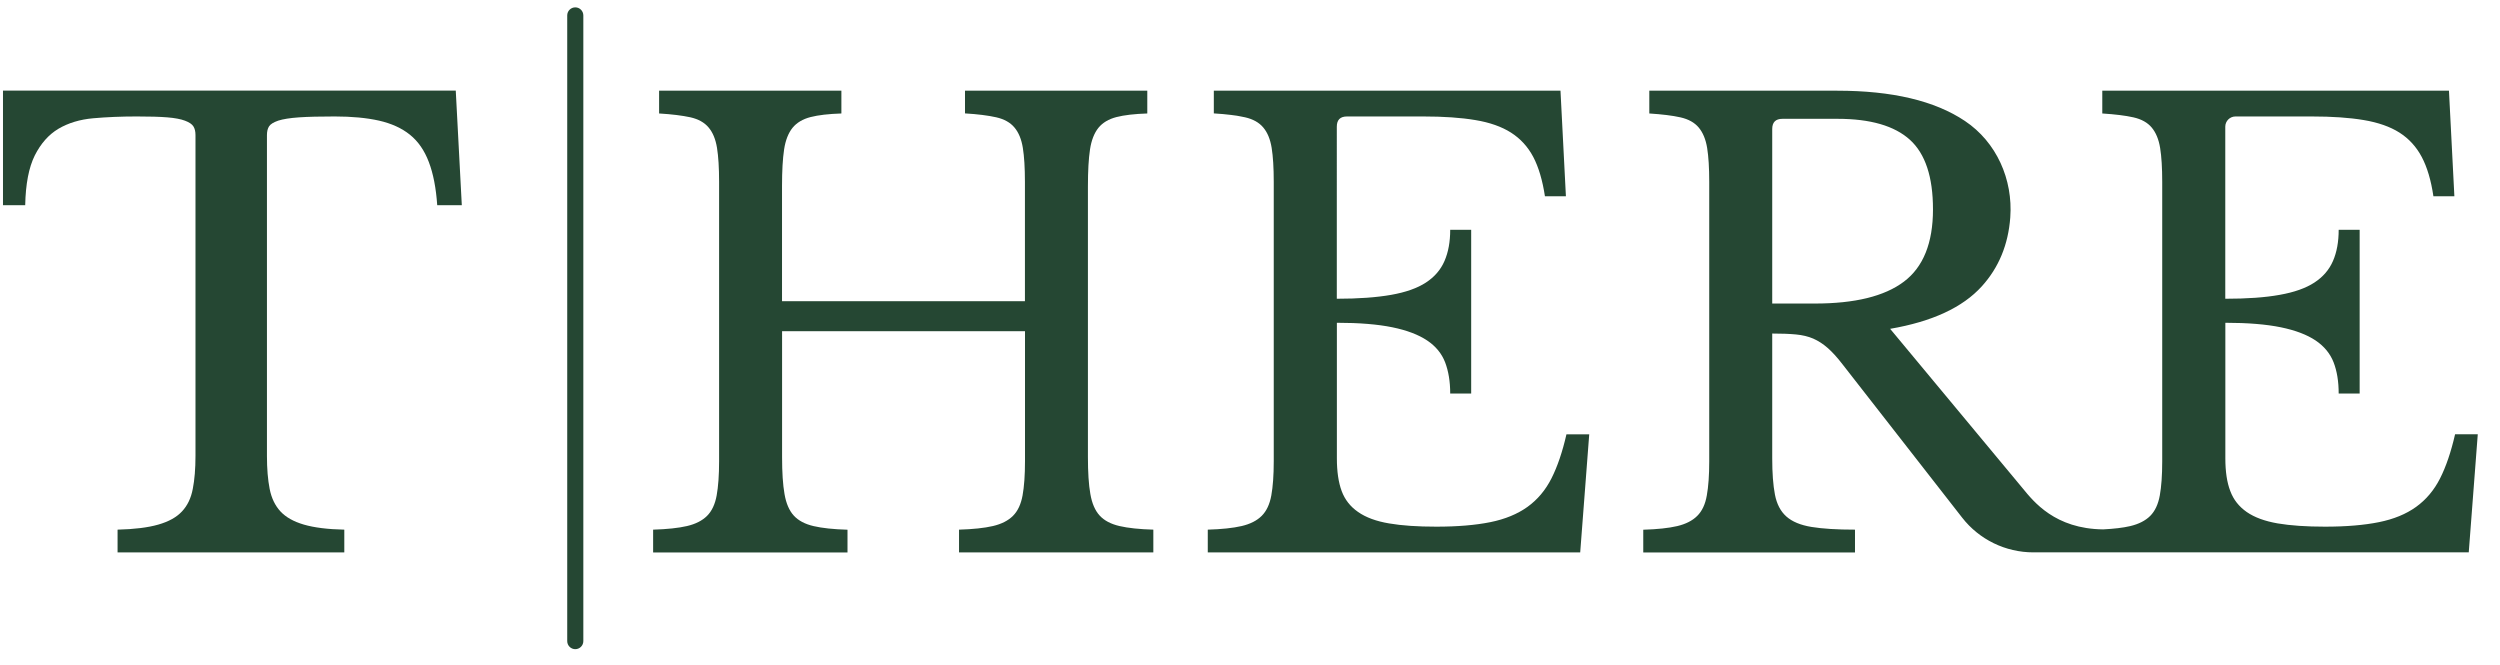
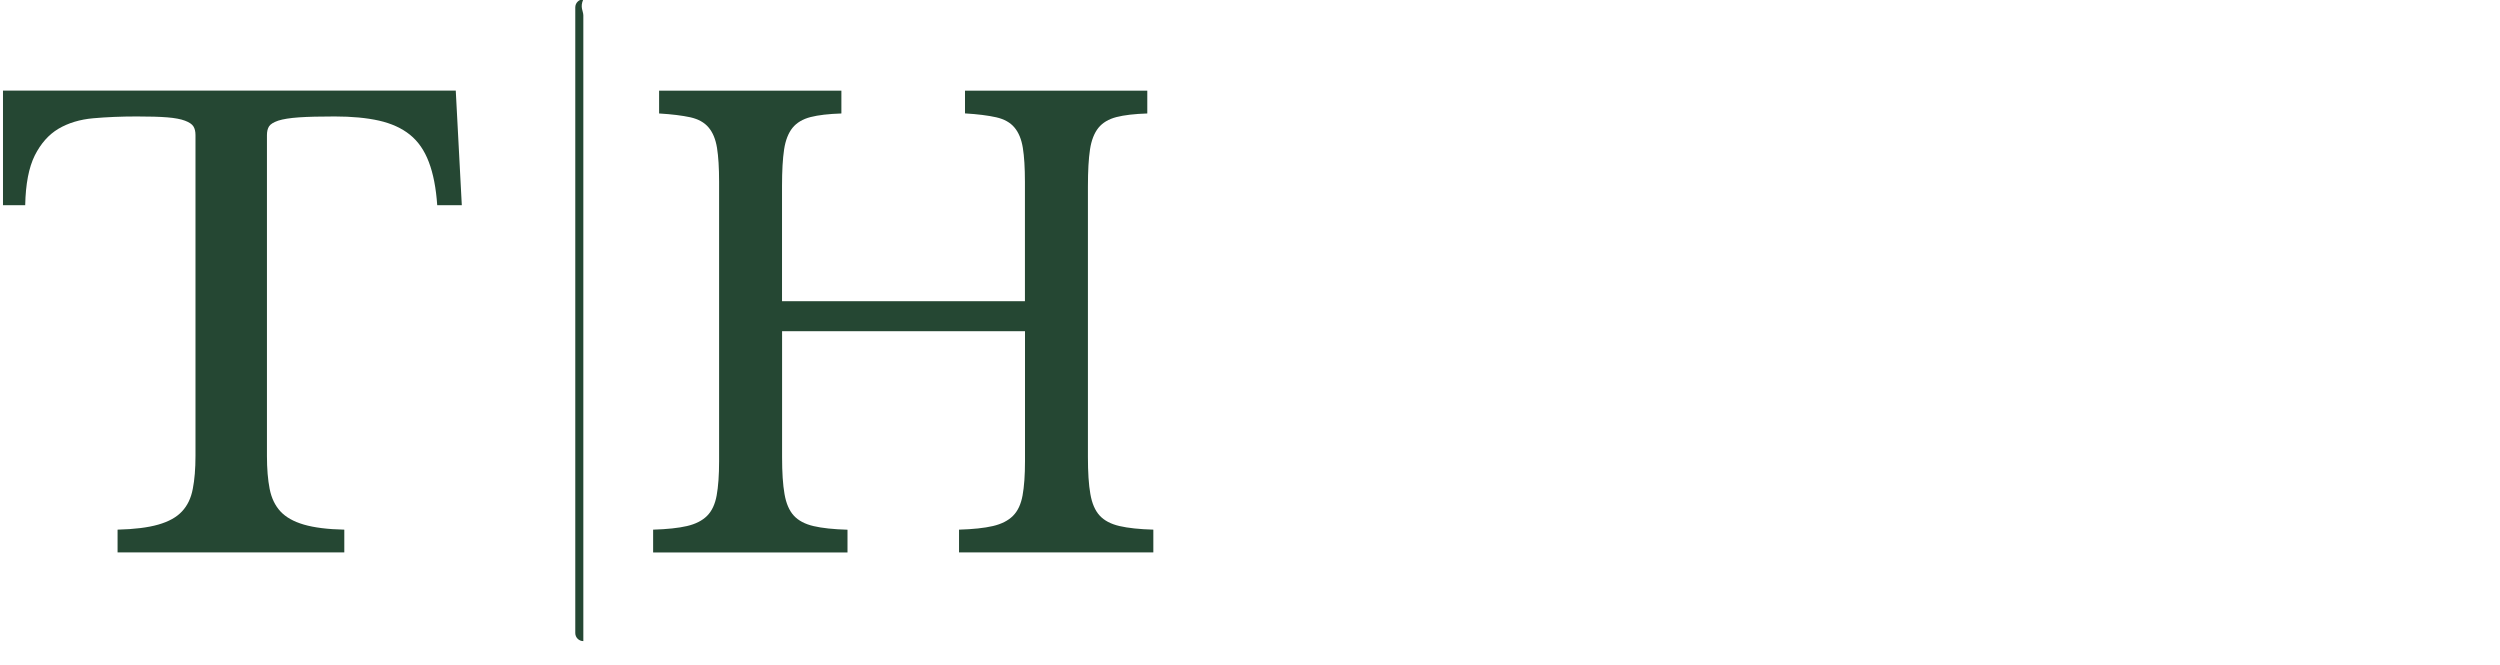
<svg xmlns="http://www.w3.org/2000/svg" version="1.1" id="Capa_1" x="0px" y="0px" viewBox="0 0 36 9.574" style="enable-background:new 0 0 36 9.574;" xml:space="preserve">
  <style type="text/css">
	.st0{fill:#254733;}
</style>
  <g>
    <path class="st0" d="M6.65,2.955H6.296C6.279,2.708,6.239,2.5,6.175,2.333C6.112,2.166,6.021,2.035,5.903,1.94   C5.785,1.845,5.637,1.778,5.458,1.737c-0.179-0.04-0.392-0.06-0.639-0.06c-0.213,0-0.384,0.004-0.514,0.013   c-0.13,0.009-0.229,0.025-0.298,0.047C3.938,1.761,3.894,1.788,3.874,1.82c-0.02,0.032-0.03,0.073-0.03,0.125v4.62   c0,0.184,0.013,0.343,0.039,0.475c0.026,0.133,0.078,0.24,0.155,0.324c0.078,0.084,0.19,0.147,0.337,0.19   c0.147,0.043,0.341,0.068,0.583,0.073v0.328H1.693V7.627c0.242-0.006,0.438-0.03,0.587-0.073c0.15-0.043,0.263-0.106,0.341-0.19   c0.078-0.083,0.13-0.191,0.155-0.324c0.026-0.132,0.039-0.291,0.039-0.475v-4.62c0-0.052-0.01-0.094-0.03-0.125   c-0.02-0.032-0.06-0.059-0.121-0.082C2.604,1.715,2.519,1.699,2.41,1.69C2.3,1.681,2.154,1.677,1.969,1.677   c-0.225,0-0.433,0.009-0.626,0.026C1.15,1.72,0.983,1.771,0.842,1.854C0.701,1.938,0.588,2.066,0.501,2.238   C0.415,2.411,0.369,2.65,0.363,2.955h-0.32v-1.65h6.52L6.65,2.955z" />
    <path class="st0" d="M15.666,6.582c0,0.219,0.011,0.396,0.035,0.531c0.023,0.135,0.068,0.239,0.134,0.311   c0.066,0.072,0.161,0.122,0.285,0.151c0.124,0.029,0.286,0.046,0.488,0.052v0.328h-2.798V7.627   c0.201-0.006,0.364-0.023,0.488-0.052c0.124-0.029,0.22-0.078,0.289-0.147c0.069-0.069,0.115-0.167,0.138-0.294   c0.023-0.127,0.035-0.291,0.035-0.492V4.769h-3.498v1.814c0,0.219,0.011,0.396,0.035,0.531c0.023,0.135,0.068,0.239,0.134,0.311   c0.066,0.072,0.161,0.122,0.285,0.151c0.124,0.029,0.286,0.046,0.488,0.052v0.328H9.405V7.627c0.201-0.006,0.364-0.023,0.488-0.052   c0.124-0.029,0.22-0.078,0.289-0.147c0.069-0.069,0.115-0.167,0.138-0.294c0.023-0.127,0.035-0.291,0.035-0.492V2.618   c0-0.201-0.01-0.364-0.03-0.488c-0.02-0.124-0.06-0.222-0.121-0.294c-0.06-0.072-0.148-0.121-0.263-0.147   C9.825,1.664,9.676,1.645,9.491,1.634V1.306h2.625v0.328c-0.184,0.006-0.332,0.023-0.445,0.052   c-0.112,0.029-0.199,0.081-0.259,0.155c-0.06,0.075-0.101,0.179-0.121,0.311c-0.02,0.133-0.03,0.308-0.03,0.527v1.658h3.498V2.618   c0-0.201-0.01-0.364-0.03-0.488c-0.02-0.124-0.06-0.222-0.121-0.294c-0.06-0.072-0.148-0.121-0.263-0.147   c-0.115-0.026-0.265-0.045-0.449-0.056V1.306h2.625v0.328c-0.184,0.006-0.332,0.023-0.445,0.052   c-0.112,0.029-0.199,0.081-0.259,0.155c-0.06,0.075-0.101,0.179-0.121,0.311c-0.02,0.133-0.03,0.308-0.03,0.527V6.582z" />
-     <path class="st0" d="M19.25,4.302c0.311,0,0.571-0.019,0.782-0.056c0.21-0.037,0.377-0.096,0.501-0.177   c0.124-0.081,0.213-0.184,0.268-0.311c0.055-0.127,0.082-0.276,0.082-0.449h0.302v2.358h-0.302c0-0.173-0.025-0.322-0.073-0.449   c-0.049-0.127-0.135-0.232-0.259-0.315c-0.124-0.083-0.291-0.147-0.501-0.19c-0.21-0.043-0.476-0.065-0.799-0.065V6.6   c0,0.19,0.023,0.347,0.069,0.471c0.046,0.124,0.125,0.225,0.237,0.302c0.112,0.078,0.26,0.133,0.445,0.164   c0.184,0.032,0.412,0.047,0.682,0.047c0.305,0,0.564-0.022,0.777-0.065c0.213-0.043,0.391-0.117,0.535-0.22   c0.144-0.104,0.259-0.24,0.345-0.41c0.086-0.17,0.158-0.381,0.216-0.635h0.328l-0.13,1.701h-5.363V7.627   c0.201-0.006,0.364-0.023,0.488-0.052c0.124-0.029,0.22-0.078,0.289-0.147c0.069-0.069,0.115-0.167,0.138-0.294   c0.023-0.127,0.035-0.291,0.035-0.492V2.618c0-0.201-0.01-0.364-0.03-0.488c-0.02-0.124-0.06-0.222-0.121-0.294   c-0.06-0.072-0.148-0.121-0.263-0.147c-0.115-0.026-0.265-0.045-0.449-0.056V1.306h4.992l0.078,1.52h-0.302   c-0.035-0.23-0.091-0.419-0.168-0.566c-0.078-0.147-0.184-0.263-0.32-0.35c-0.135-0.086-0.307-0.147-0.514-0.181   c-0.207-0.035-0.458-0.052-0.751-0.052h-1.097c-0.098,0-0.147,0.049-0.147,0.147V4.302z" />
-     <path class="st0" d="M35.353,6.254c-0.058,0.253-0.13,0.465-0.216,0.635c-0.086,0.17-0.202,0.307-0.345,0.41   c-0.144,0.104-0.323,0.177-0.535,0.22c-0.213,0.043-0.472,0.065-0.777,0.065c-0.271,0-0.498-0.016-0.682-0.047   c-0.184-0.032-0.332-0.086-0.445-0.164c-0.112-0.078-0.191-0.178-0.237-0.302C32.068,6.947,32.045,6.79,32.045,6.6V4.648   c0.322,0,0.589,0.022,0.799,0.065c0.21,0.043,0.377,0.107,0.501,0.19c0.124,0.084,0.21,0.189,0.259,0.315   c0.049,0.127,0.073,0.276,0.073,0.449h0.302V3.309h-0.302c0,0.173-0.027,0.323-0.082,0.449c-0.055,0.127-0.144,0.23-0.268,0.311   c-0.124,0.081-0.291,0.14-0.501,0.177c-0.21,0.038-0.471,0.056-0.782,0.056V1.824c0-0.081,0.066-0.147,0.147-0.147h1.097   c0.294,0,0.544,0.017,0.751,0.052c0.207,0.035,0.379,0.095,0.514,0.181c0.135,0.086,0.242,0.203,0.32,0.35   c0.078,0.147,0.134,0.335,0.168,0.566h0.302l-0.078-1.52h-4.992v0.328c0.184,0.012,0.334,0.03,0.449,0.056   c0.115,0.026,0.203,0.075,0.263,0.147c0.06,0.072,0.101,0.17,0.121,0.294c0.02,0.124,0.03,0.286,0.03,0.488v4.024   c0,0.202-0.012,0.366-0.035,0.492c-0.023,0.127-0.069,0.225-0.138,0.294c-0.069,0.069-0.166,0.118-0.289,0.147   c-0.102,0.024-0.233,0.039-0.388,0.047c-0.694-0.007-1.003-0.401-1.159-0.591l-1.909-2.297c0.605-0.104,1.045-0.308,1.321-0.613   c0.244-0.27,0.38-0.6,0.409-0.991c0.04-0.547-0.197-1.084-0.653-1.389c-0.434-0.291-1.047-0.436-1.837-0.436H23.75v0.328   c0.184,0.012,0.334,0.03,0.449,0.056c0.115,0.026,0.203,0.075,0.263,0.147c0.06,0.072,0.101,0.17,0.121,0.294   c0.02,0.124,0.03,0.286,0.03,0.488v4.024c0,0.202-0.012,0.366-0.035,0.492C24.556,7.262,24.51,7.36,24.44,7.429   c-0.069,0.069-0.166,0.118-0.289,0.147c-0.124,0.029-0.286,0.046-0.488,0.052v0.328h3.049V7.627c-0.259,0-0.468-0.013-0.626-0.039   c-0.158-0.026-0.279-0.076-0.363-0.151c-0.084-0.075-0.138-0.18-0.164-0.315C25.533,6.987,25.52,6.813,25.52,6.6V4.803   c0.132,0,0.246,0.004,0.341,0.013c0.095,0.009,0.178,0.029,0.25,0.06c0.072,0.032,0.141,0.076,0.207,0.134   c0.066,0.058,0.137,0.135,0.212,0.233l1.725,2.211c0.246,0.316,0.625,0.5,1.025,0.5h0.907h0.125h5.238l0.13-1.701H35.353z    M26.133,4.371H25.52V1.858c0-0.098,0.049-0.147,0.147-0.147h0.795c0.472,0,0.819,0.101,1.041,0.302   c0.222,0.202,0.332,0.535,0.332,1.002c0,0.484-0.14,0.831-0.419,1.041C27.136,4.267,26.709,4.371,26.133,4.371z" />
-     <path class="st0" d="M8.4,0.222v9.01c0,0.064-0.052,0.116-0.116,0.116l0,0c-0.064,0-0.116-0.052-0.116-0.116v-9.01   c0-0.064,0.052-0.116,0.116-0.116l0,0C8.348,0.106,8.4,0.158,8.4,0.222z" />
+     <path class="st0" d="M8.4,0.222v9.01l0,0c-0.064,0-0.116-0.052-0.116-0.116v-9.01   c0-0.064,0.052-0.116,0.116-0.116l0,0C8.348,0.106,8.4,0.158,8.4,0.222z" />
  </g>
</svg>